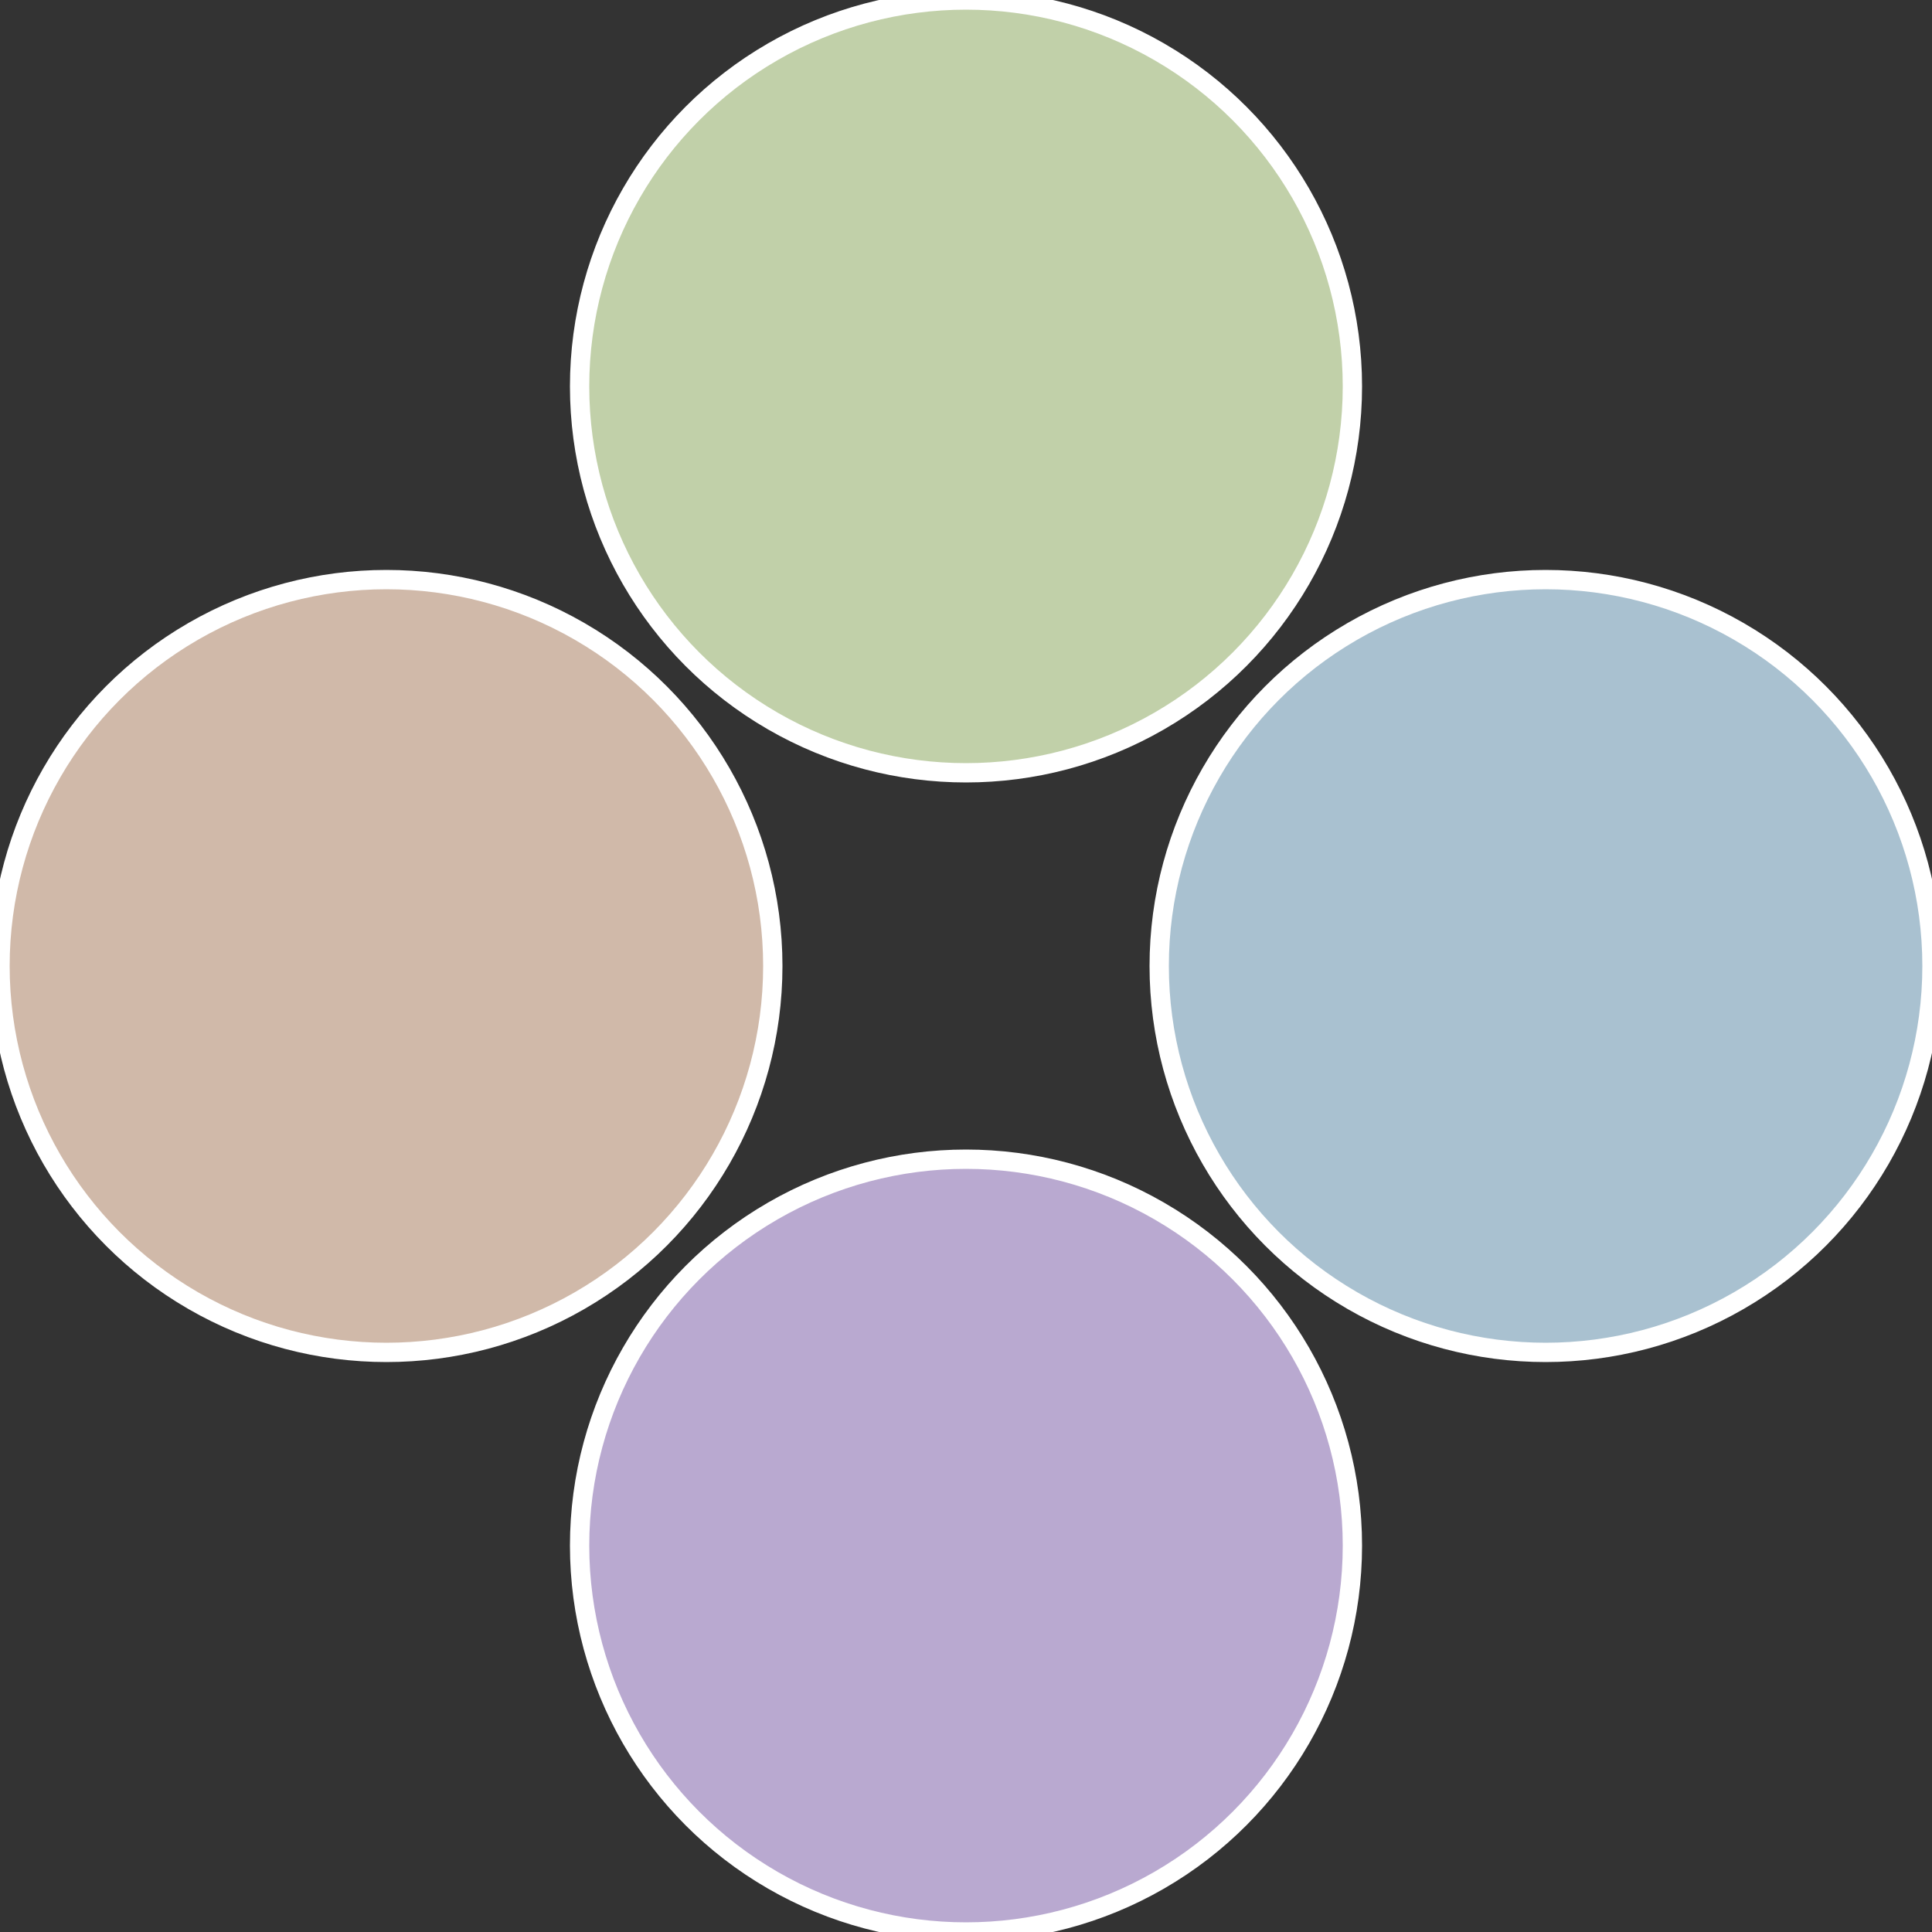
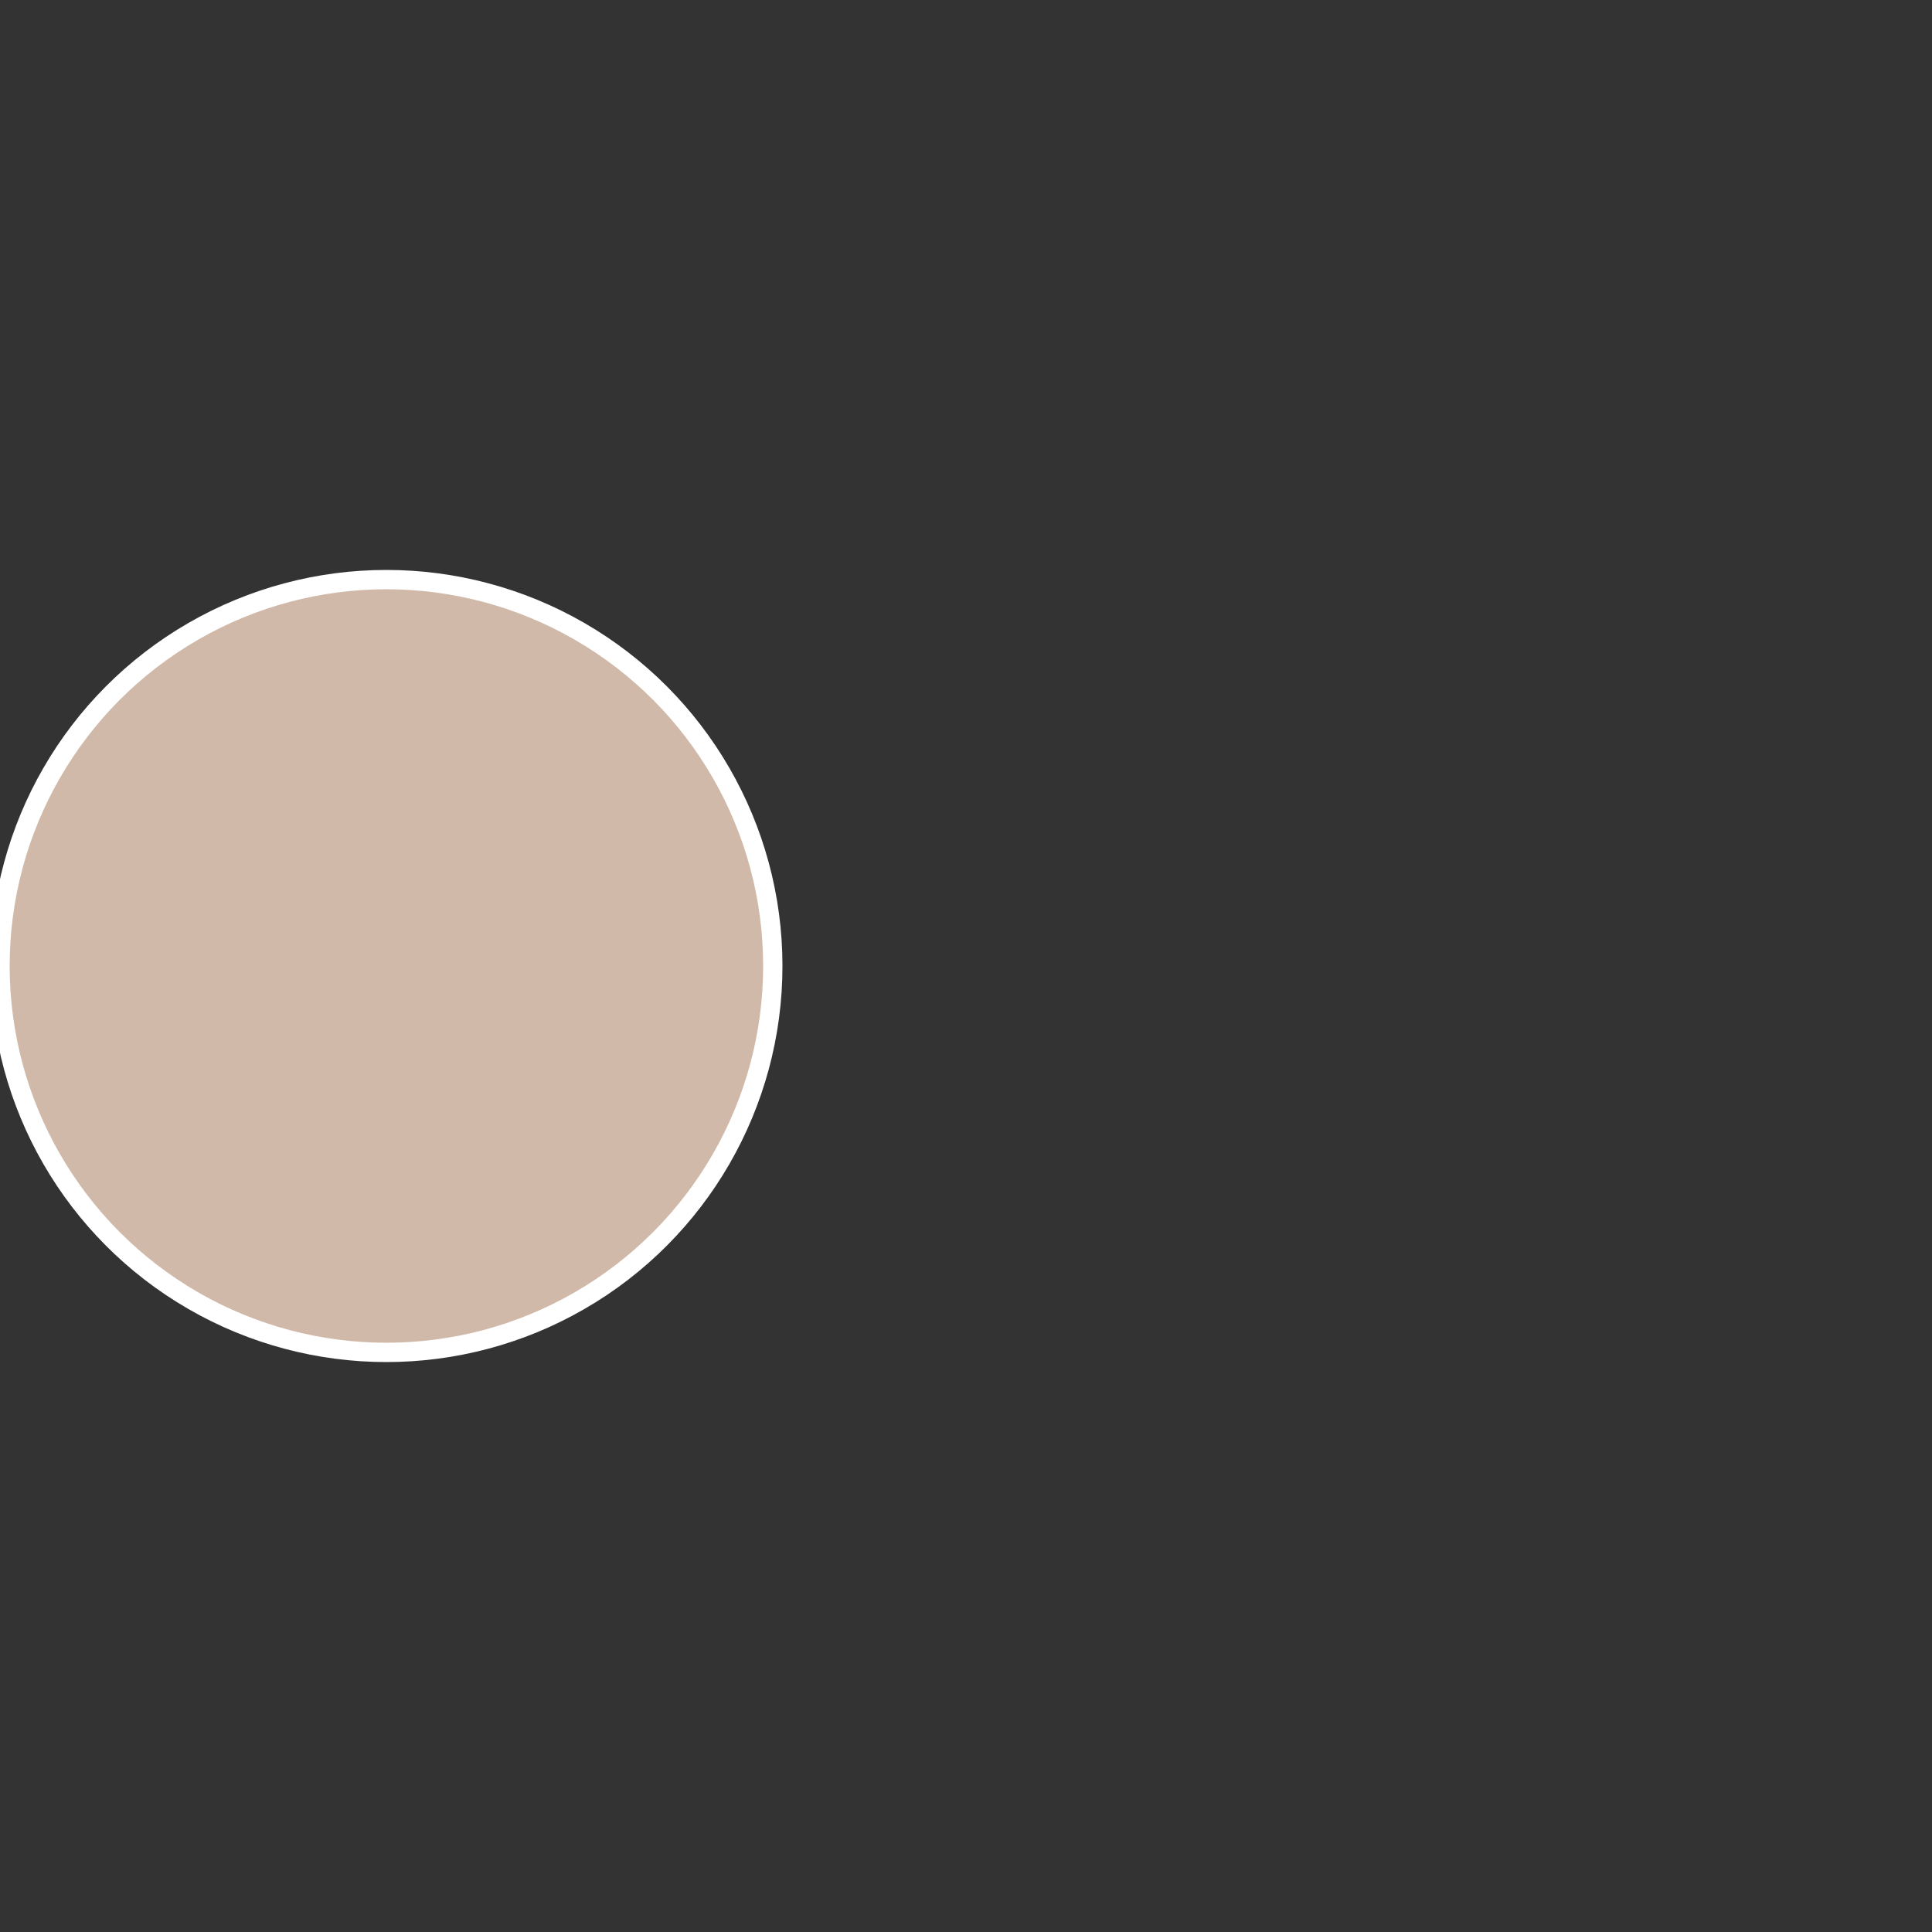
<svg xmlns="http://www.w3.org/2000/svg" width="500" height="500" viewBox="-1 -1 2 2">
  <rect x="-1" y="-1" width="2" height="2" fill="#333333" stroke="none" />
-   <circle cx="0.6" cy="0" r="0.4" fill="#a9c1d0" stroke="#fff" stroke-width="1%" />
-   <circle cx="3.6739403974421E-17" cy="0.6" r="0.4" fill="#b9a9d0" stroke="#fff" stroke-width="1%" />
  <circle cx="-0.6" cy="7.3478807948841E-17" r="0.4" fill="#d0b9a9" stroke="#fff" stroke-width="1%" />
-   <circle cx="-1.1021821192326E-16" cy="-0.6" r="0.4" fill="#c1d0a9" stroke="#fff" stroke-width="1%" />
</svg>